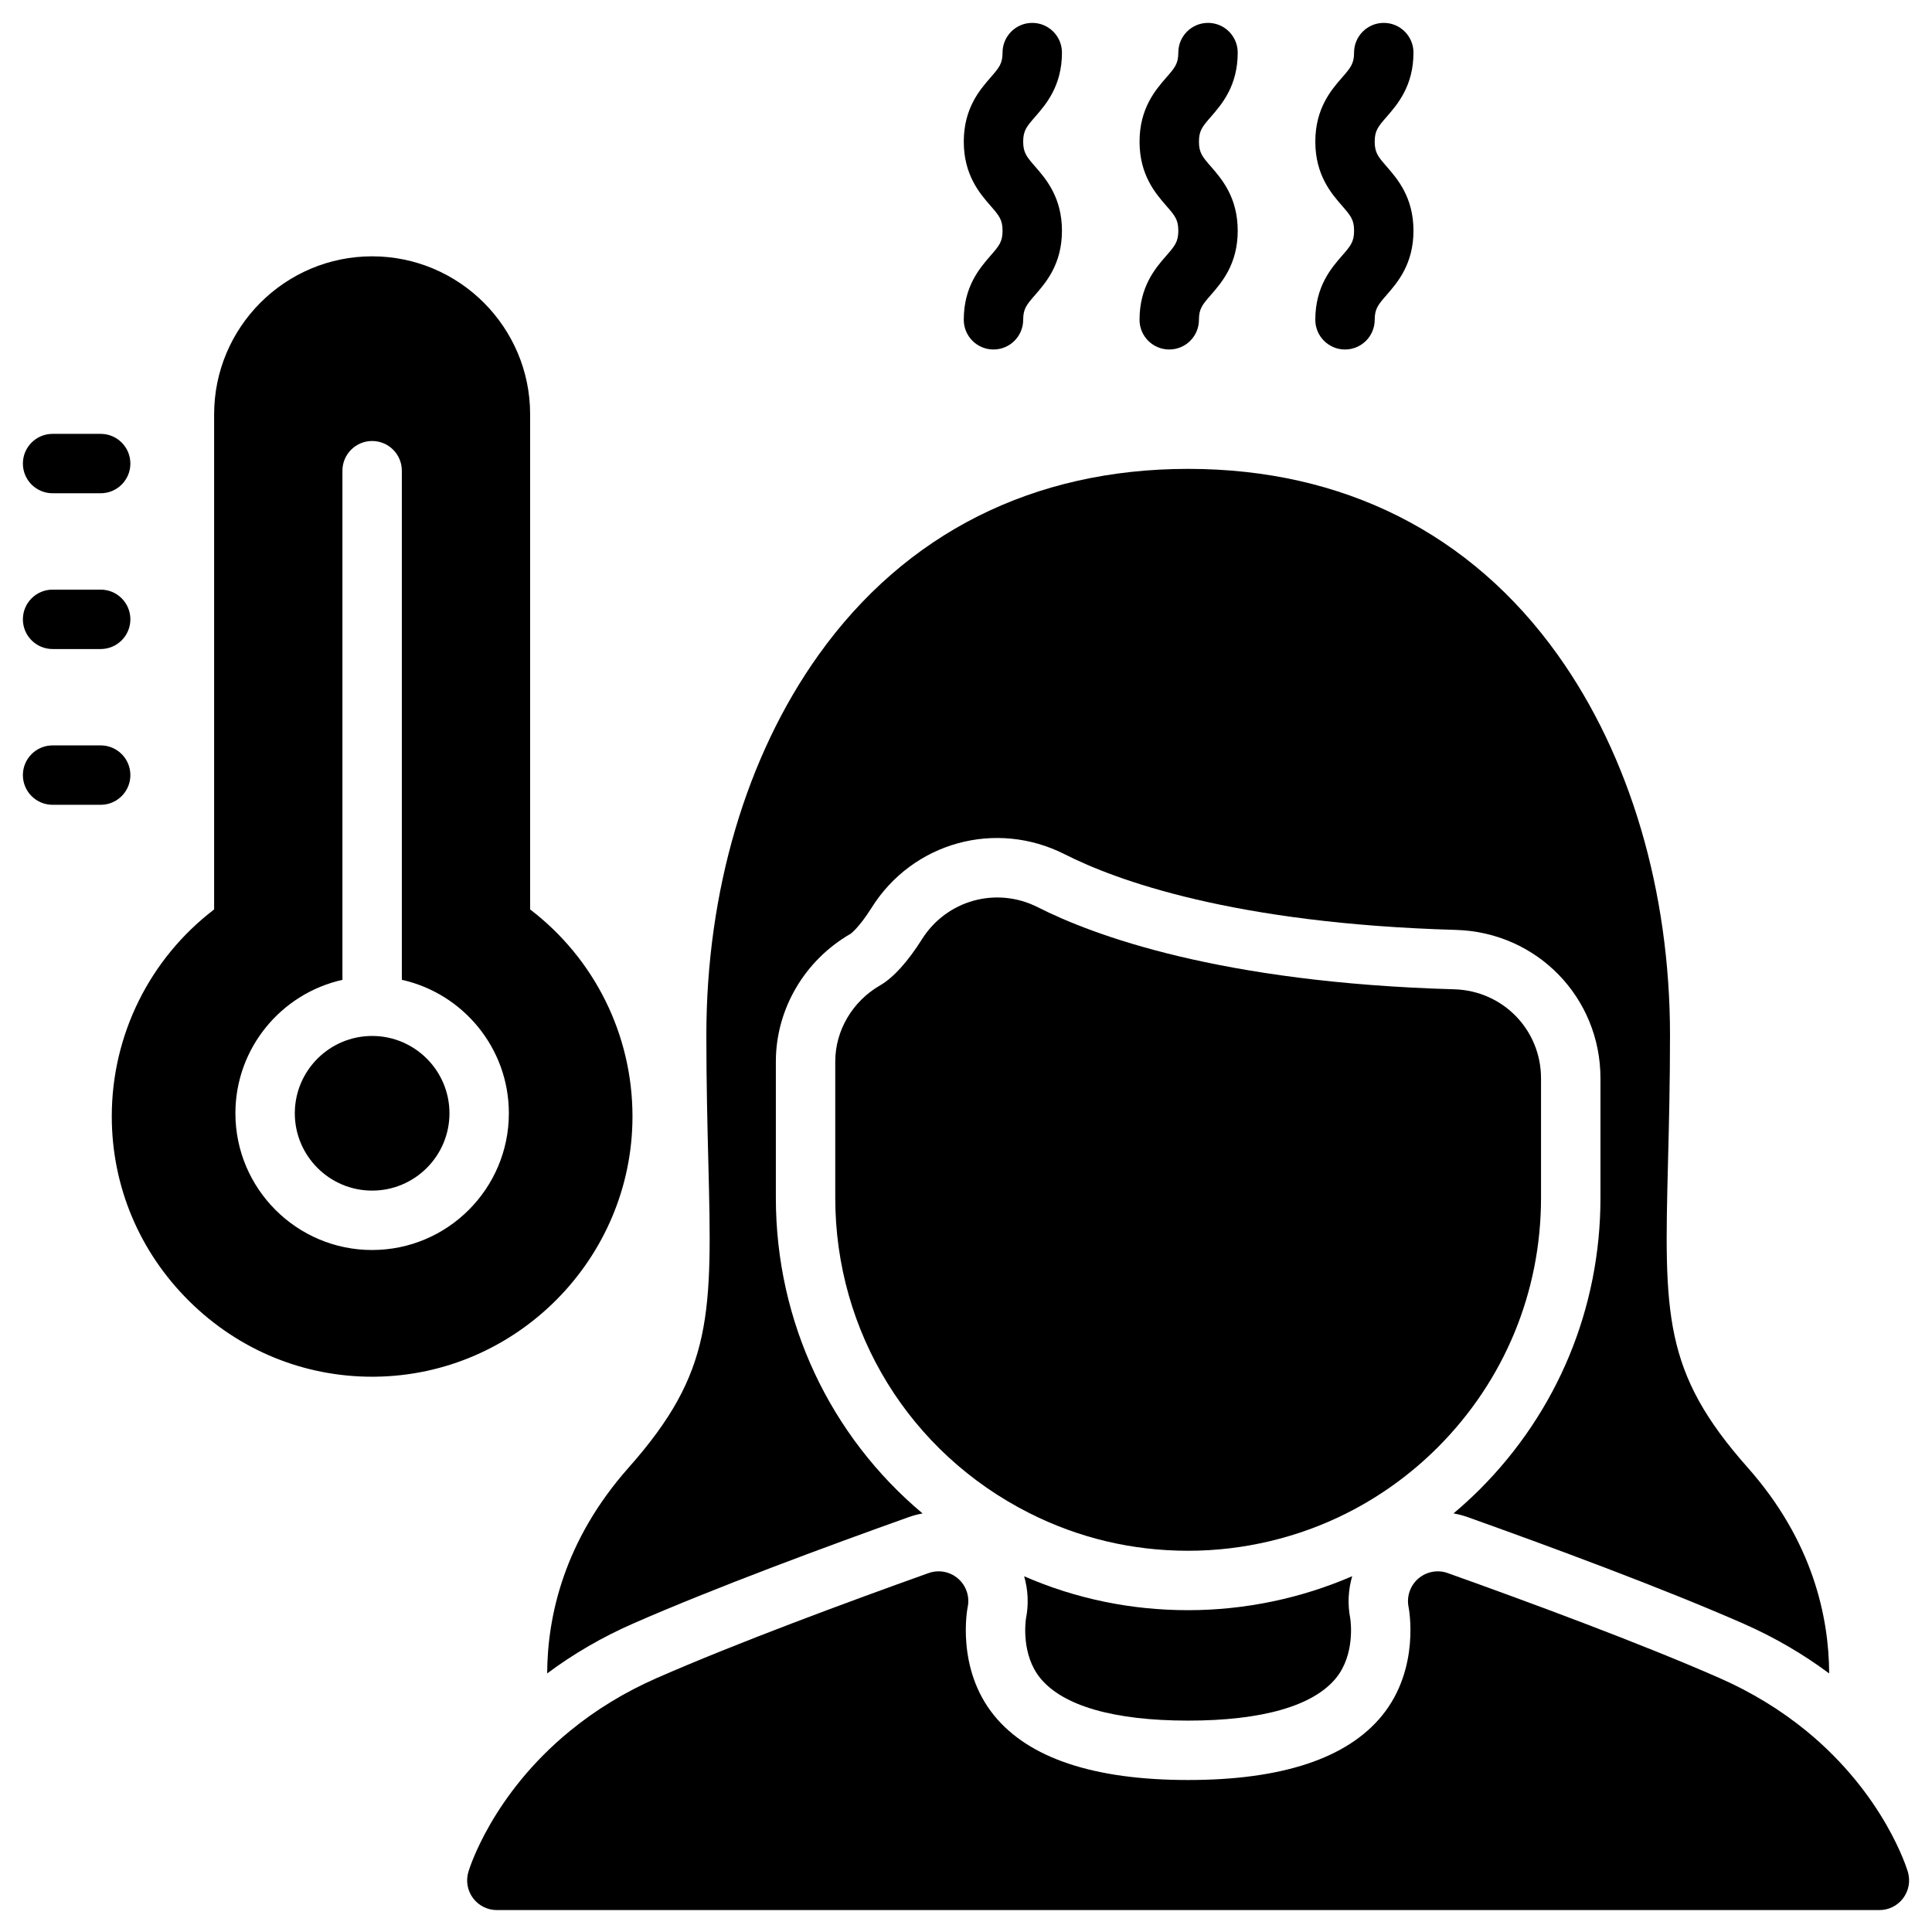
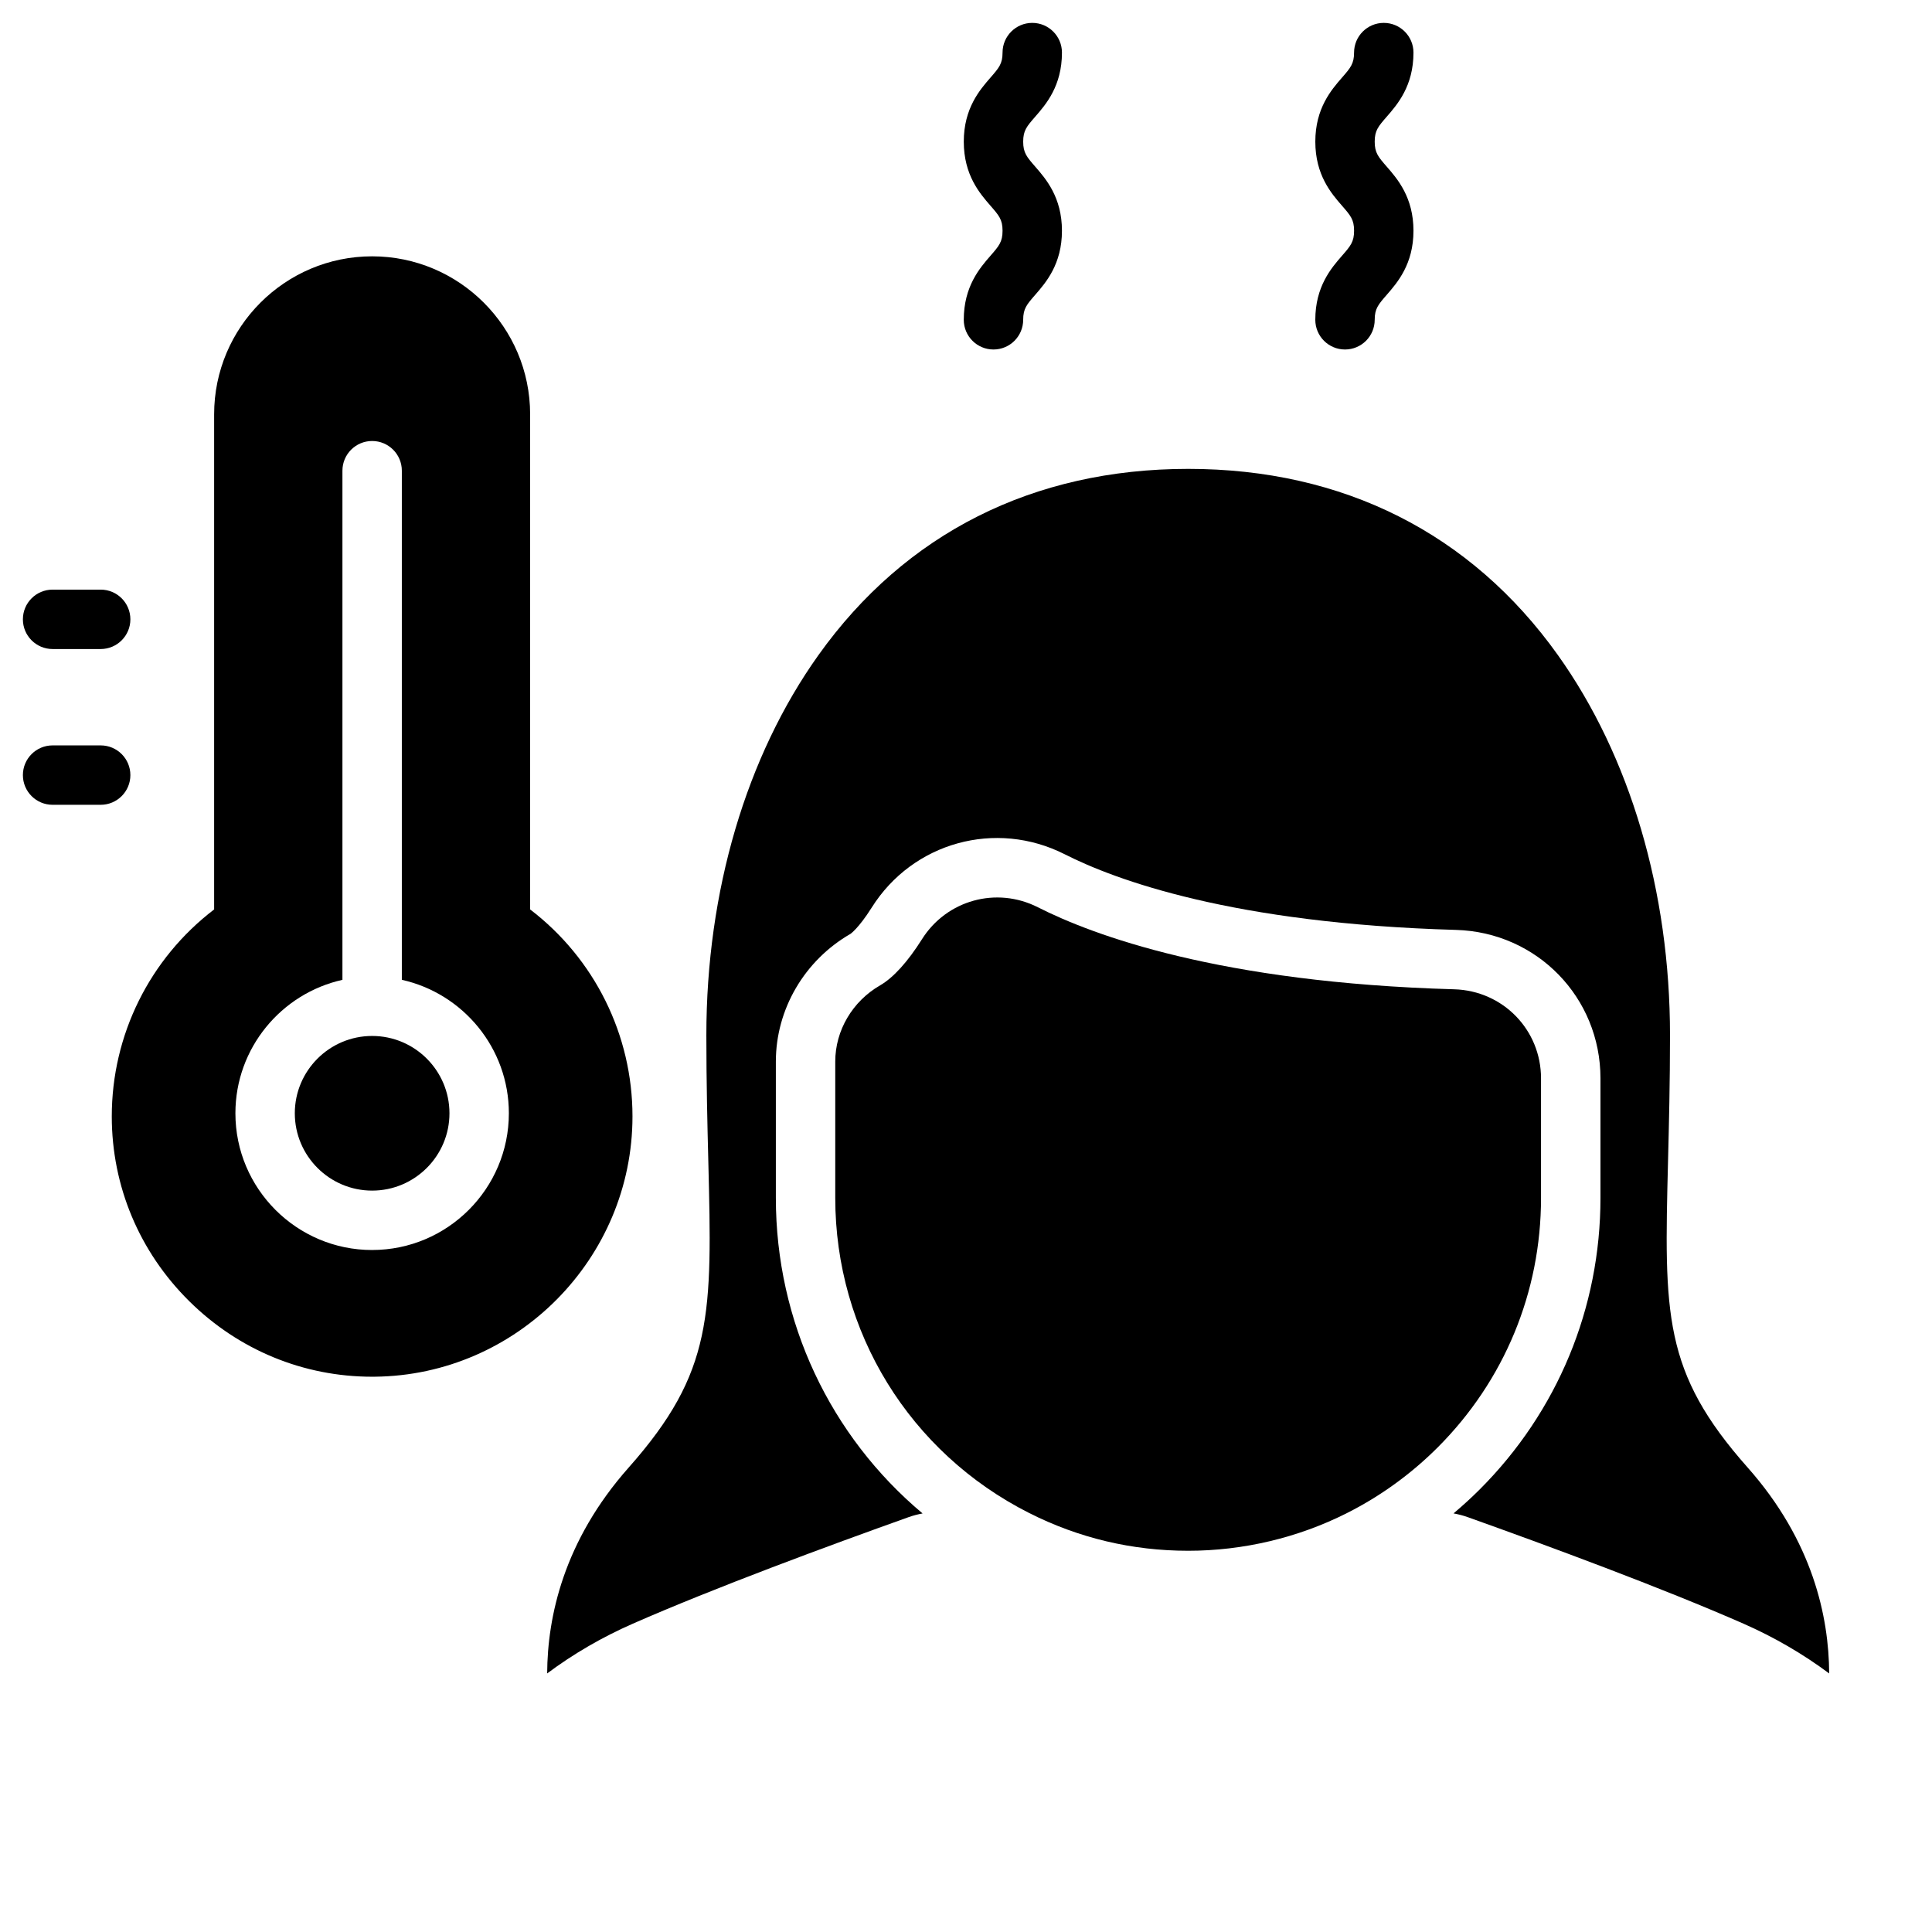
<svg xmlns="http://www.w3.org/2000/svg" fill="#000000" width="800px" height="800px" version="1.1" viewBox="144 144 512 512">
  <g>
-     <path d="m642.06 650.19h-366.39c-2.484 0-4.82-1.172-6.309-3.16-1.484-1.988-1.945-4.562-1.242-6.945 0.246-0.828 6.242-20.48 26.984-37.418 6.801-5.57 14.52-10.273 22.934-13.965 21.223-9.312 50.895-20.273 72.055-27.824 2.695-0.961 5.699-0.387 7.848 1.504 2.148 1.891 3.102 4.797 2.488 7.594-0.023 0.117-3.188 16.102 7.039 28.664 9.227 11.332 26.52 17.078 51.402 17.078 24.879 0 42.168-5.746 51.395-17.078 10.227-12.562 7.066-28.551 7.031-28.711-0.578-2.785 0.391-5.691 2.535-7.559 2.148-1.867 5.129-2.453 7.809-1.496 21.254 7.586 51.008 18.574 72.059 27.828 8.398 3.695 16.113 8.391 22.938 13.957 20.734 16.941 26.73 36.59 26.973 37.422 0.703 2.383 0.242 4.953-1.242 6.945-1.48 1.992-3.816 3.164-6.301 3.164z" />
    <path d="m242.62 418.54c-11.301 0-20.492 9.191-20.492 20.492 0 11.297 9.191 20.492 20.492 20.492 11.301 0 20.492-9.191 20.492-20.492s-9.191-20.492-20.492-20.492z" />
    <path d="m284.49 385.01v-131.21c0-23.086-18.781-41.871-41.871-41.871-23.086 0-41.871 18.781-41.871 41.871v131.21c-17.078 13.043-27.141 33.258-27.125 54.898 0.016 18.461 7.305 35.836 20.527 48.918 13.062 12.926 30.25 20.02 48.469 20.02 0.227 0 0.453 0 0.684-0.004 37.668-0.367 68.312-31.316 68.312-68.992 0-21.613-10.066-41.809-27.125-54.84zm-41.871 90.258c-19.98 0-36.234-16.254-36.234-36.234 0-17.277 12.156-31.758 28.363-35.363v-134.93c0-4.348 3.523-7.871 7.871-7.871 4.348 0 7.871 3.523 7.871 7.871v134.92c16.207 3.606 28.363 18.086 28.363 35.363 0 19.984-16.254 36.238-36.234 36.238z" />
    <path d="m407.28 236.62c-4.348 0-7.871-3.523-7.871-7.871 0-8.848 4.258-13.734 7.074-16.969 2.266-2.602 3.203-3.68 3.203-6.633s-0.938-4.031-3.203-6.633c-2.816-3.234-7.07-8.125-7.07-16.973 0-8.848 4.254-13.734 7.07-16.973 2.266-2.602 3.203-3.68 3.203-6.633 0-4.348 3.523-7.871 7.871-7.871 4.348 0 7.871 3.523 7.871 7.871 0 8.848-4.254 13.738-7.07 16.973-2.266 2.602-3.203 3.68-3.203 6.633 0 2.957 0.938 4.031 3.203 6.633 2.816 3.234 7.07 8.125 7.07 16.973 0 8.848-4.258 13.734-7.07 16.969-2.266 2.602-3.203 3.68-3.203 6.633-0.004 4.348-3.527 7.871-7.875 7.871z" />
-     <path d="m453.86 236.62c-4.348 0-7.871-3.523-7.871-7.871 0-8.848 4.258-13.734 7.074-16.969 2.266-2.602 3.203-3.68 3.203-6.633s-0.938-4.031-3.203-6.633c-2.816-3.234-7.07-8.125-7.07-16.973 0-8.848 4.258-13.738 7.07-16.973 2.266-2.602 3.203-3.68 3.203-6.633 0-4.348 3.523-7.871 7.871-7.871 4.348 0 7.871 3.523 7.871 7.871 0 8.848-4.258 13.738-7.07 16.973-2.266 2.602-3.203 3.68-3.203 6.633 0 2.953 0.938 4.031 3.203 6.633 2.816 3.234 7.07 8.125 7.07 16.973 0 8.848-4.258 13.734-7.074 16.969-2.266 2.602-3.203 3.68-3.203 6.633 0 4.348-3.523 7.871-7.871 7.871z" />
    <path d="m500.44 236.62c-4.348 0-7.871-3.523-7.871-7.871 0-8.848 4.258-13.734 7.074-16.969 2.266-2.602 3.203-3.68 3.203-6.633s-0.938-4.031-3.203-6.633c-2.816-3.234-7.07-8.125-7.07-16.973 0-8.848 4.254-13.734 7.07-16.973 2.262-2.602 3.199-3.68 3.199-6.633 0-4.348 3.523-7.871 7.871-7.871s7.871 3.523 7.871 7.871c0 8.848-4.254 13.738-7.07 16.973-2.266 2.602-3.203 3.68-3.203 6.633 0 2.957 0.938 4.031 3.203 6.633 2.816 3.234 7.07 8.125 7.07 16.973 0 8.848-4.258 13.734-7.07 16.969-2.266 2.602-3.203 3.68-3.203 6.633 0 4.348-3.523 7.871-7.871 7.871z" />
-     <path d="m170.68 274.72h-12.742c-4.348 0-7.871-3.523-7.871-7.871 0-4.348 3.523-7.871 7.871-7.871h12.742c4.348 0 7.871 3.523 7.871 7.871 0 4.344-3.523 7.871-7.871 7.871z" />
    <path d="m170.68 316h-12.742c-4.348 0-7.871-3.523-7.871-7.871s3.523-7.871 7.871-7.871h12.742c4.348 0 7.871 3.523 7.871 7.871 0 4.344-3.523 7.871-7.871 7.871z" />
    <path d="m170.68 357.28h-12.742c-4.348 0-7.871-3.523-7.871-7.871s3.523-7.871 7.871-7.871h12.742c4.348 0 7.871 3.523 7.871 7.871s-3.523 7.871-7.871 7.871z" />
    <path d="m458.87 554.97c-14.812 0-28.98-3.363-42.113-9.996-31.707-16.016-51.406-48.02-51.406-83.523v-36.133c0-8.23 4.559-15.969 11.895-20.191 3.473-2.004 7.301-6.223 11.066-12.191 6.539-10.414 19.762-14.07 30.746-8.496 14.504 7.359 48.121 19.969 110.33 21.734 12.898 0.371 23 10.738 23 23.605v31.676c0 24.973-9.727 48.457-27.387 66.129-7.086 7.074-15.172 12.926-24.035 17.395-12.93 6.535-27.488 9.992-42.098 9.992z" />
-     <path d="m415.41 561.73c1.039 3.59 1.242 7.434 0.48 11.219-0.129 0.879-1.262 9.555 3.785 15.758 6.004 7.375 19.559 11.273 39.195 11.273 19.633 0 33.18-3.898 39.184-11.273 5.117-6.285 3.887-15.113 3.777-15.812-0.742-3.773-0.531-7.602 0.512-11.184-13.621 5.902-28.527 9.004-43.473 9.004-15.164 0.004-29.754-3.019-43.461-8.984z" />
    <path d="m289 587.48c6.914-5.164 14.535-9.602 22.715-13.191 21.652-9.504 51.695-20.602 73.086-28.234 1.215-0.434 2.449-0.75 3.691-0.977-24.426-20.473-38.883-50.758-38.883-83.625v-36.133c0-13.844 7.578-26.809 19.777-33.836-0.004 0 2.125-1.426 5.613-6.949 10.879-17.328 32.891-23.414 51.184-14.137 13.328 6.766 44.516 18.359 103.66 20.035 21.48 0.617 38.297 17.898 38.297 39.34v31.676c0 29.176-11.363 56.613-31.992 77.258-2.231 2.227-4.555 4.344-6.949 6.359 1.262 0.227 2.516 0.547 3.746 0.984 21.492 7.672 51.621 18.801 73.102 28.242 8.16 3.59 15.773 8.023 22.703 13.188-0.07-15.02-4.359-35.117-21.594-54.562-22.516-25.391-22.133-40.609-21.109-81.289 0.242-9.656 0.52-20.605 0.52-33.301 0-38.102-10.555-73.879-29.719-100.74-23.027-32.273-56.902-49.332-97.969-49.332-41.062 0-74.941 17.059-97.969 49.332-19.164 26.859-29.719 62.637-29.719 100.74 0 12.688 0.273 23.629 0.516 33.281 1.02 40.691 1.402 55.914-21.105 81.309-17.238 19.449-21.527 39.543-21.598 54.562z" />
  </g>
</svg>